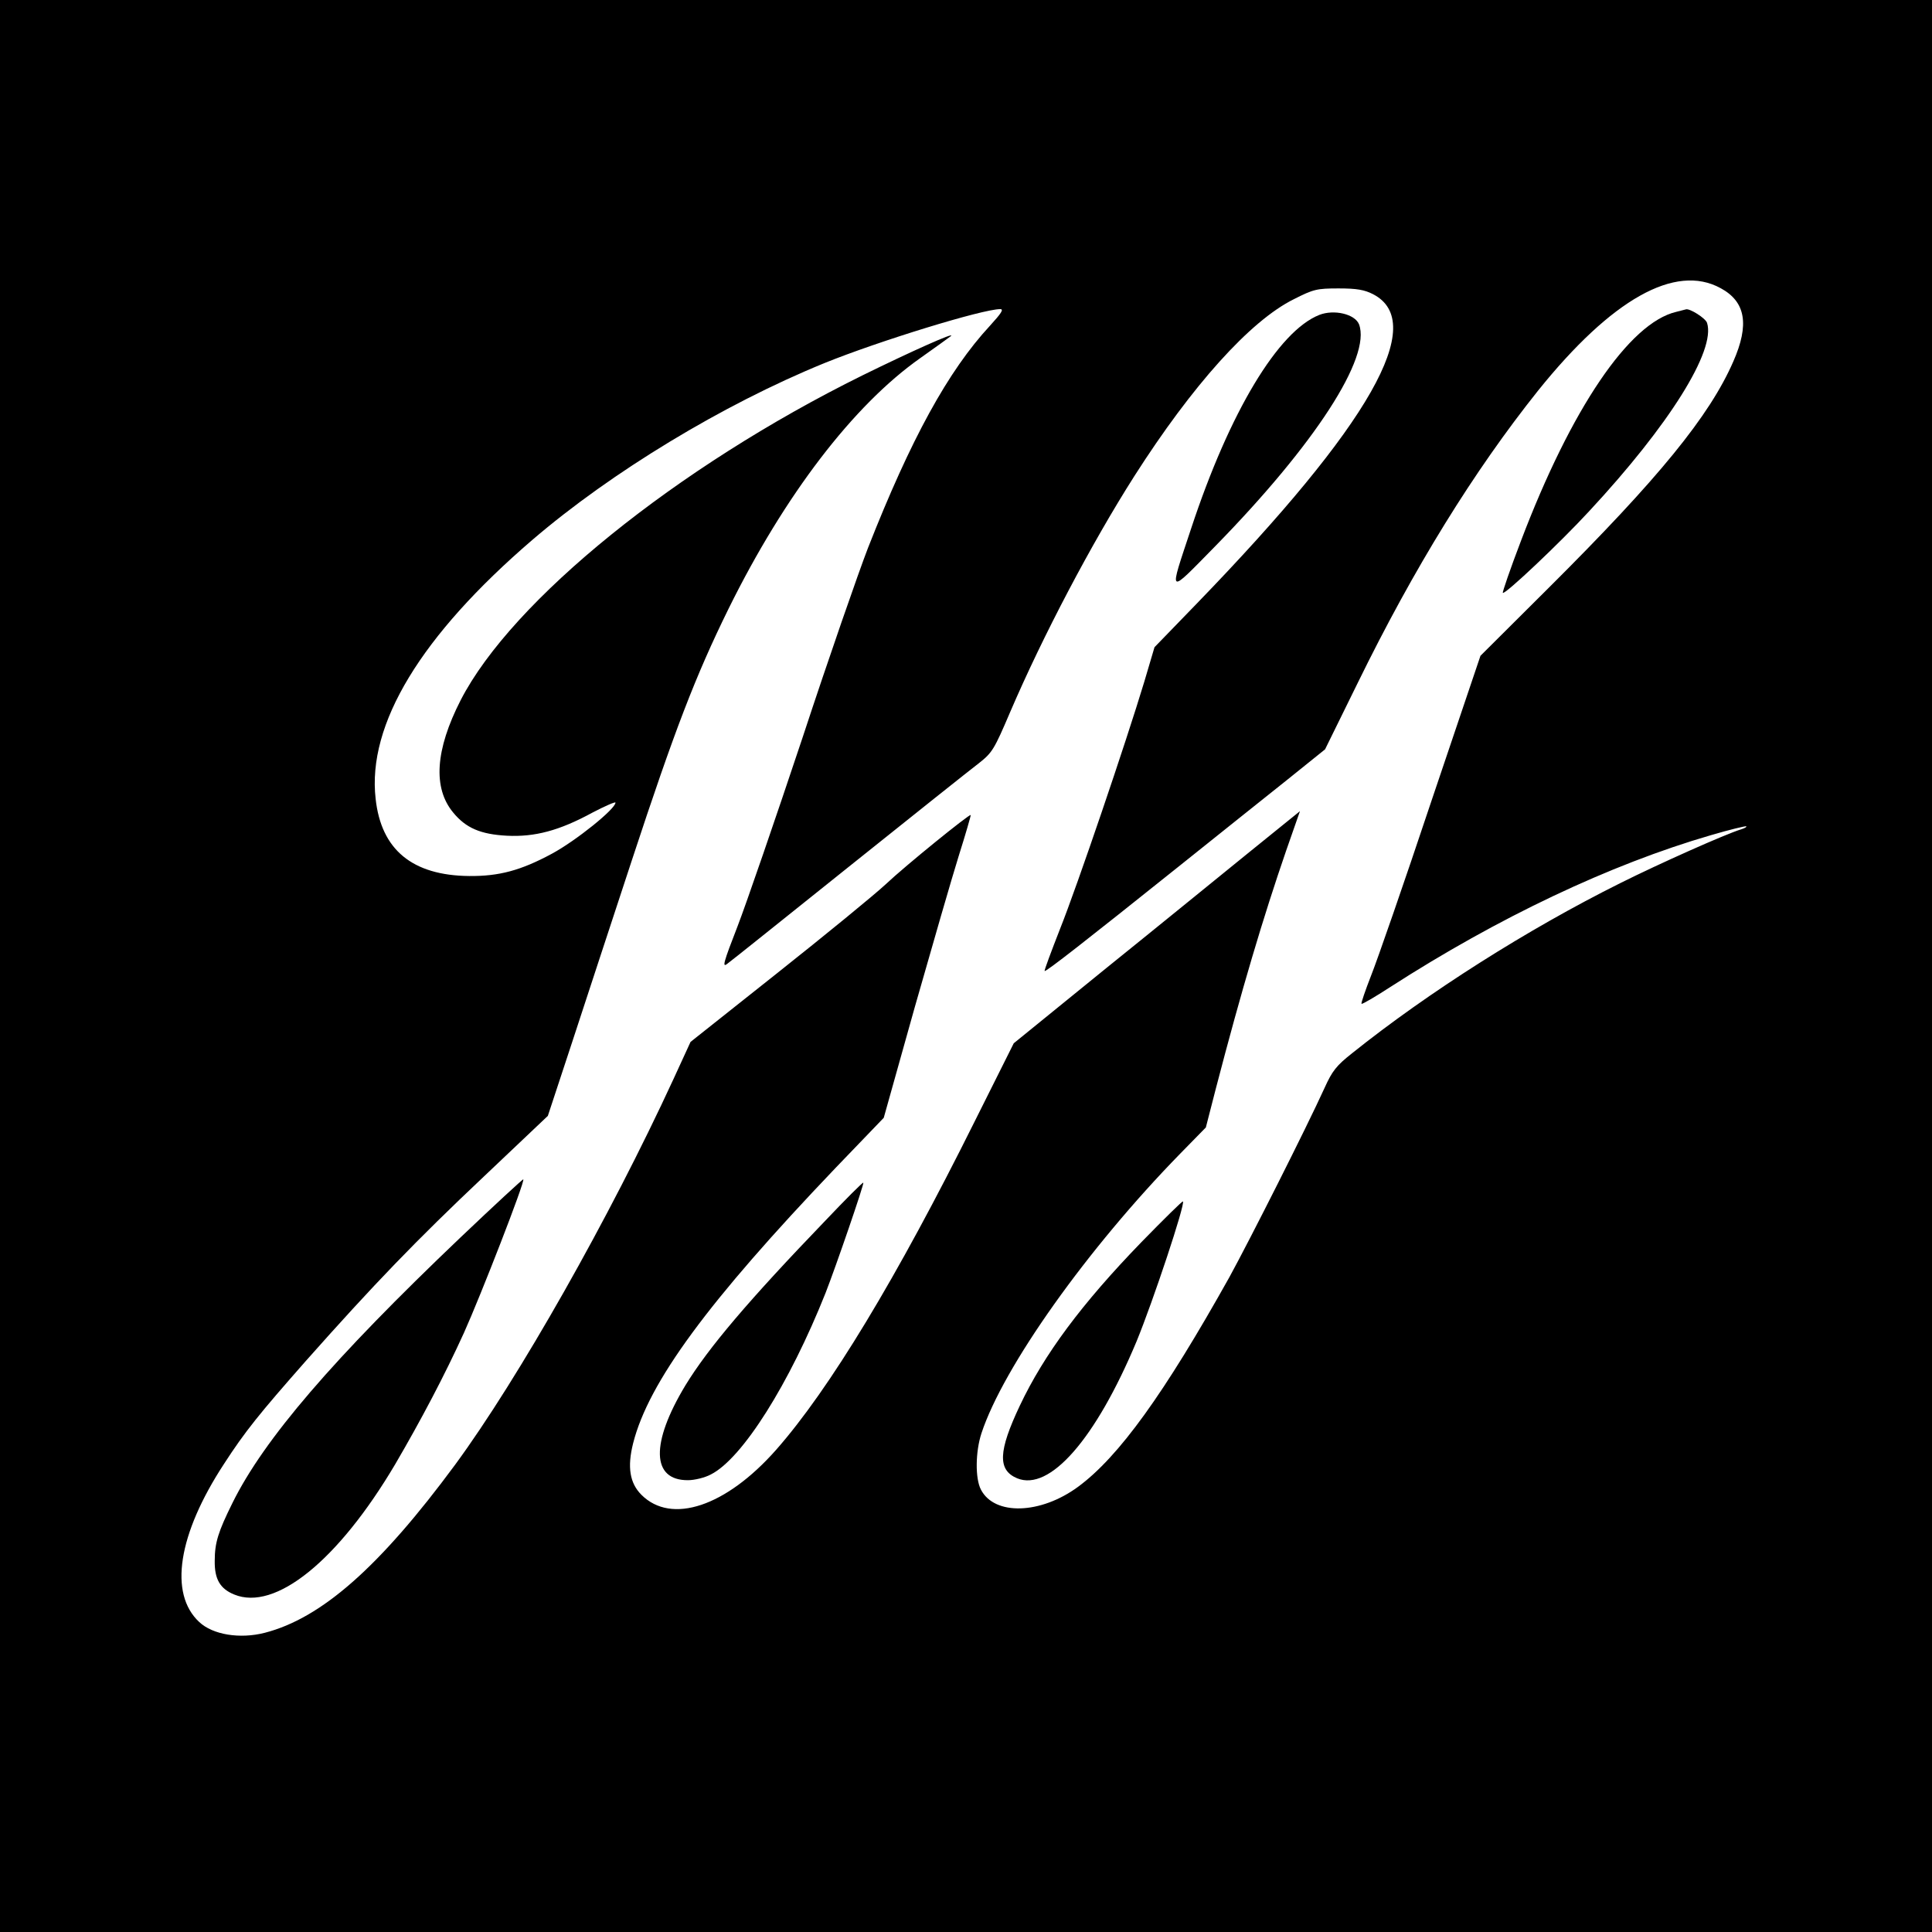
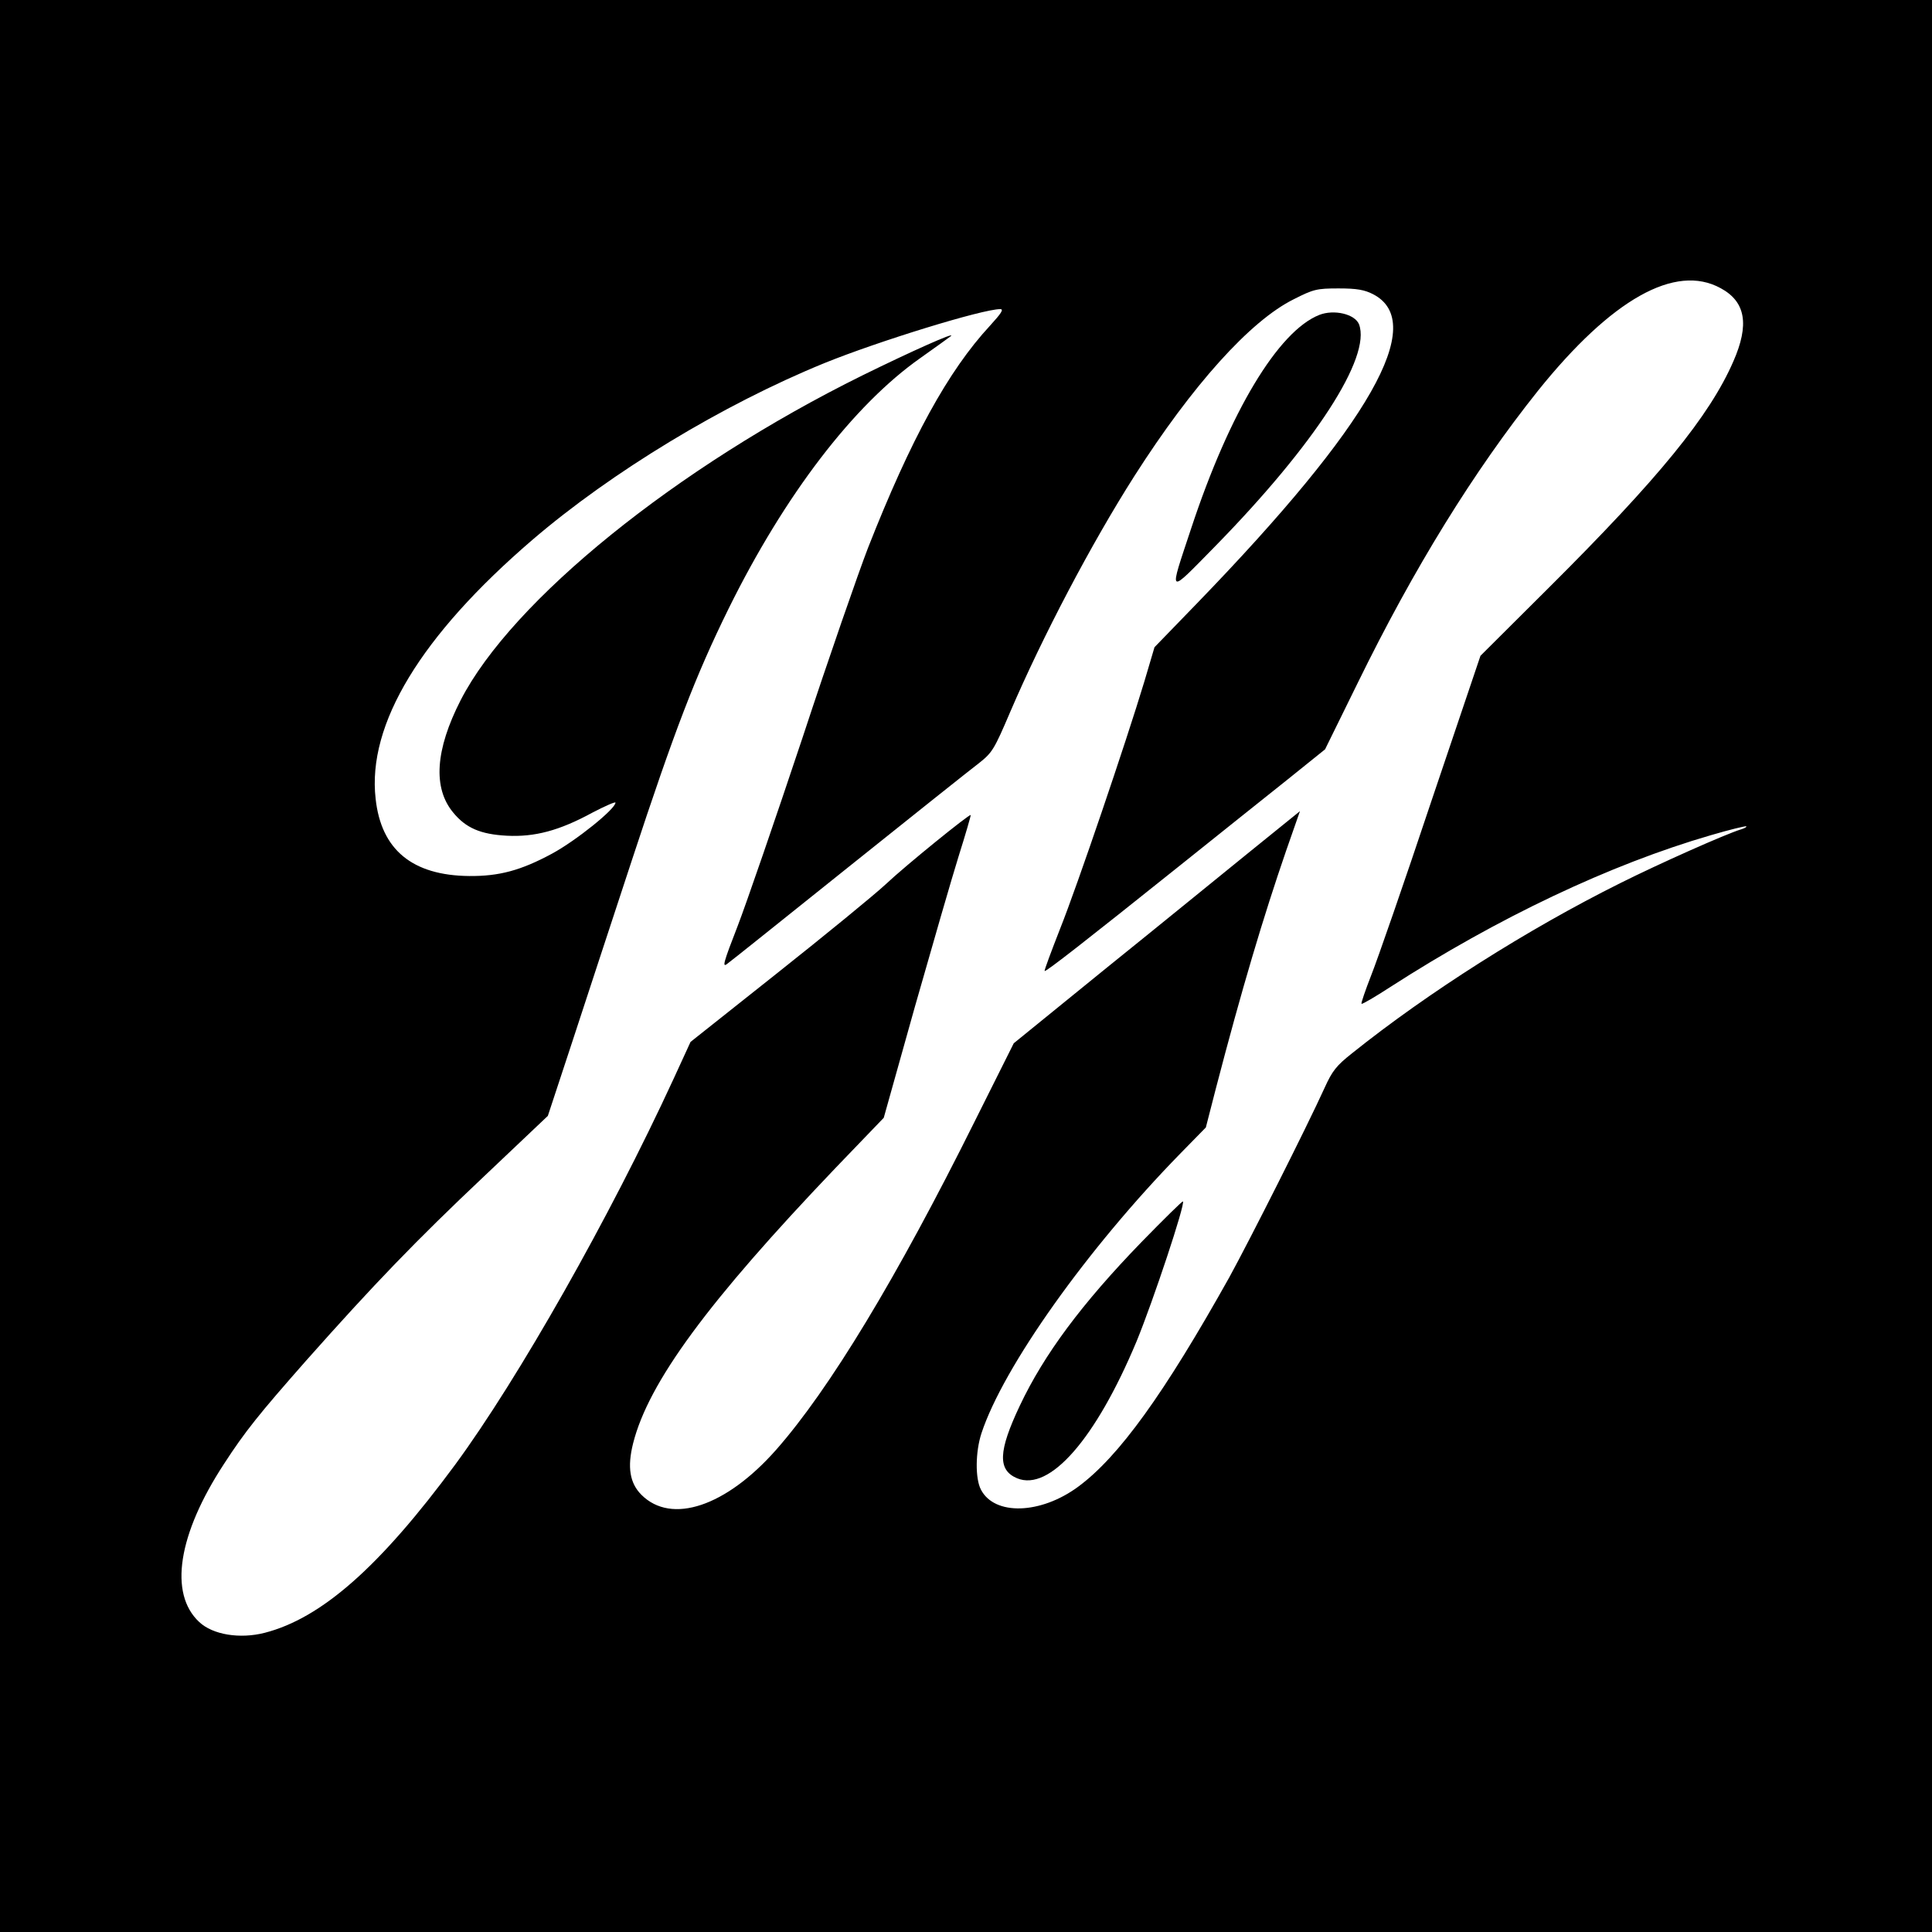
<svg xmlns="http://www.w3.org/2000/svg" version="1.0" width="700pt" height="700pt" viewBox="0 0 700 700" preserveAspectRatio="xMidYMid meet">
  <g transform="translate(0,700) scale(0.1,-0.1)" fill="#000000" stroke="none">
    <path d="M0 3500 l0 -3500 3500 0 3500 0 0 3500 0 3500 -3500 0 -3500 0 0 -3500z m6234 2456 c91 -49 105 -132 46 -266 -86 -197 -270 -423 -670 -821 l-246 -245 -179 -530 c-97 -291 -195 -573 -217 -628 -21 -54 -37 -100 -35 -103 3 -2 49 25 103 60 391 252 798 445 1163 551 68 20 126 34 128 32 3 -2 -6 -7 -19 -11 -56 -17 -296 -124 -438 -195 -335 -167 -695 -395 -971 -616 -57 -45 -72 -64 -100 -126 -66 -145 -271 -551 -345 -686 -236 -422 -400 -650 -548 -759 -136 -100 -303 -105 -352 -10 -21 40 -20 137 2 204 79 240 383 668 720 1013 l93 95 36 140 c94 361 172 622 255 863 l50 143 -183 -148 c-100 -81 -333 -271 -518 -420 l-336 -273 -141 -282 c-283 -569 -527 -972 -720 -1191 -181 -205 -379 -272 -488 -163 -42 42 -52 100 -30 187 56 221 271 513 733 997 l175 182 113 403 c63 221 134 467 159 547 25 79 44 145 43 147 -5 4 -236 -183 -308 -251 -42 -39 -218 -183 -392 -321 l-315 -250 -62 -135 c-231 -501 -561 -1084 -791 -1397 -273 -370 -484 -556 -690 -609 -90 -23 -188 -7 -237 39 -111 103 -77 318 89 572 77 119 128 182 298 375 245 276 399 436 646 669 l230 218 87 264 c47 145 146 444 218 664 155 471 230 666 350 910 203 411 452 737 695 908 55 39 105 75 110 79 20 18 -143 -55 -320 -142 -674 -333 -1270 -815 -1456 -1177 -92 -180 -101 -318 -27 -407 46 -56 99 -79 195 -84 100 -5 189 18 310 84 46 24 83 40 83 36 0 -23 -143 -138 -230 -185 -113 -61 -192 -82 -300 -81 -206 2 -319 95 -339 280 -31 270 164 591 568 938 287 246 690 490 1057 640 197 80 574 196 638 196 14 0 4 -15 -37 -60 -152 -164 -287 -411 -442 -805 -34 -88 -142 -398 -238 -690 -97 -291 -203 -599 -235 -682 -51 -131 -56 -150 -37 -135 13 9 211 168 441 352 231 185 442 353 471 375 48 38 55 49 113 185 118 275 294 610 450 855 210 329 420 563 578 641 71 36 83 39 162 39 66 0 94 -5 125 -21 199 -103 -10 -471 -637 -1119 l-155 -160 -37 -125 c-66 -219 -243 -740 -305 -895 -32 -82 -58 -151 -56 -153 4 -4 145 106 490 382 138 110 312 250 388 310 l138 111 118 240 c204 417 421 768 654 1060 266 331 497 461 661 371z" />
-     <path d="M6073 5870 c-170 -40 -380 -350 -562 -829 -39 -102 -68 -187 -66 -189 7 -8 208 182 313 296 290 312 459 582 427 682 -5 17 -64 54 -77 49 -2 -1 -17 -4 -35 -9z" />
-     <path d="M4780 5859 c-149 -59 -325 -352 -464 -773 -82 -248 -89 -244 89 -63 359 367 564 683 519 802 -15 37 -90 55 -144 34z" />
-     <path d="M1669 2517 c-463 -441 -713 -732 -827 -963 -51 -103 -64 -143 -64 -209 -1 -66 19 -101 70 -122 149 -62 377 122 584 472 93 159 179 322 249 476 60 133 222 549 215 556 -1 2 -104 -93 -227 -210z" />
-     <path d="M2990 2577 c-279 -290 -424 -461 -507 -597 -126 -209 -123 -344 10 -343 23 0 61 9 83 21 114 58 284 328 415 657 38 97 141 397 137 400 -2 2 -64 -60 -138 -138z" />
+     <path d="M4780 5859 c-149 -59 -325 -352 -464 -773 -82 -248 -89 -244 89 -63 359 367 564 683 519 802 -15 37 -90 55 -144 34" />
    <path d="M4136 2500 c-217 -224 -353 -407 -441 -593 -78 -165 -81 -233 -10 -263 118 -49 285 142 433 496 60 146 177 498 168 507 -2 2 -69 -64 -150 -147z" />
  </g>
</svg>